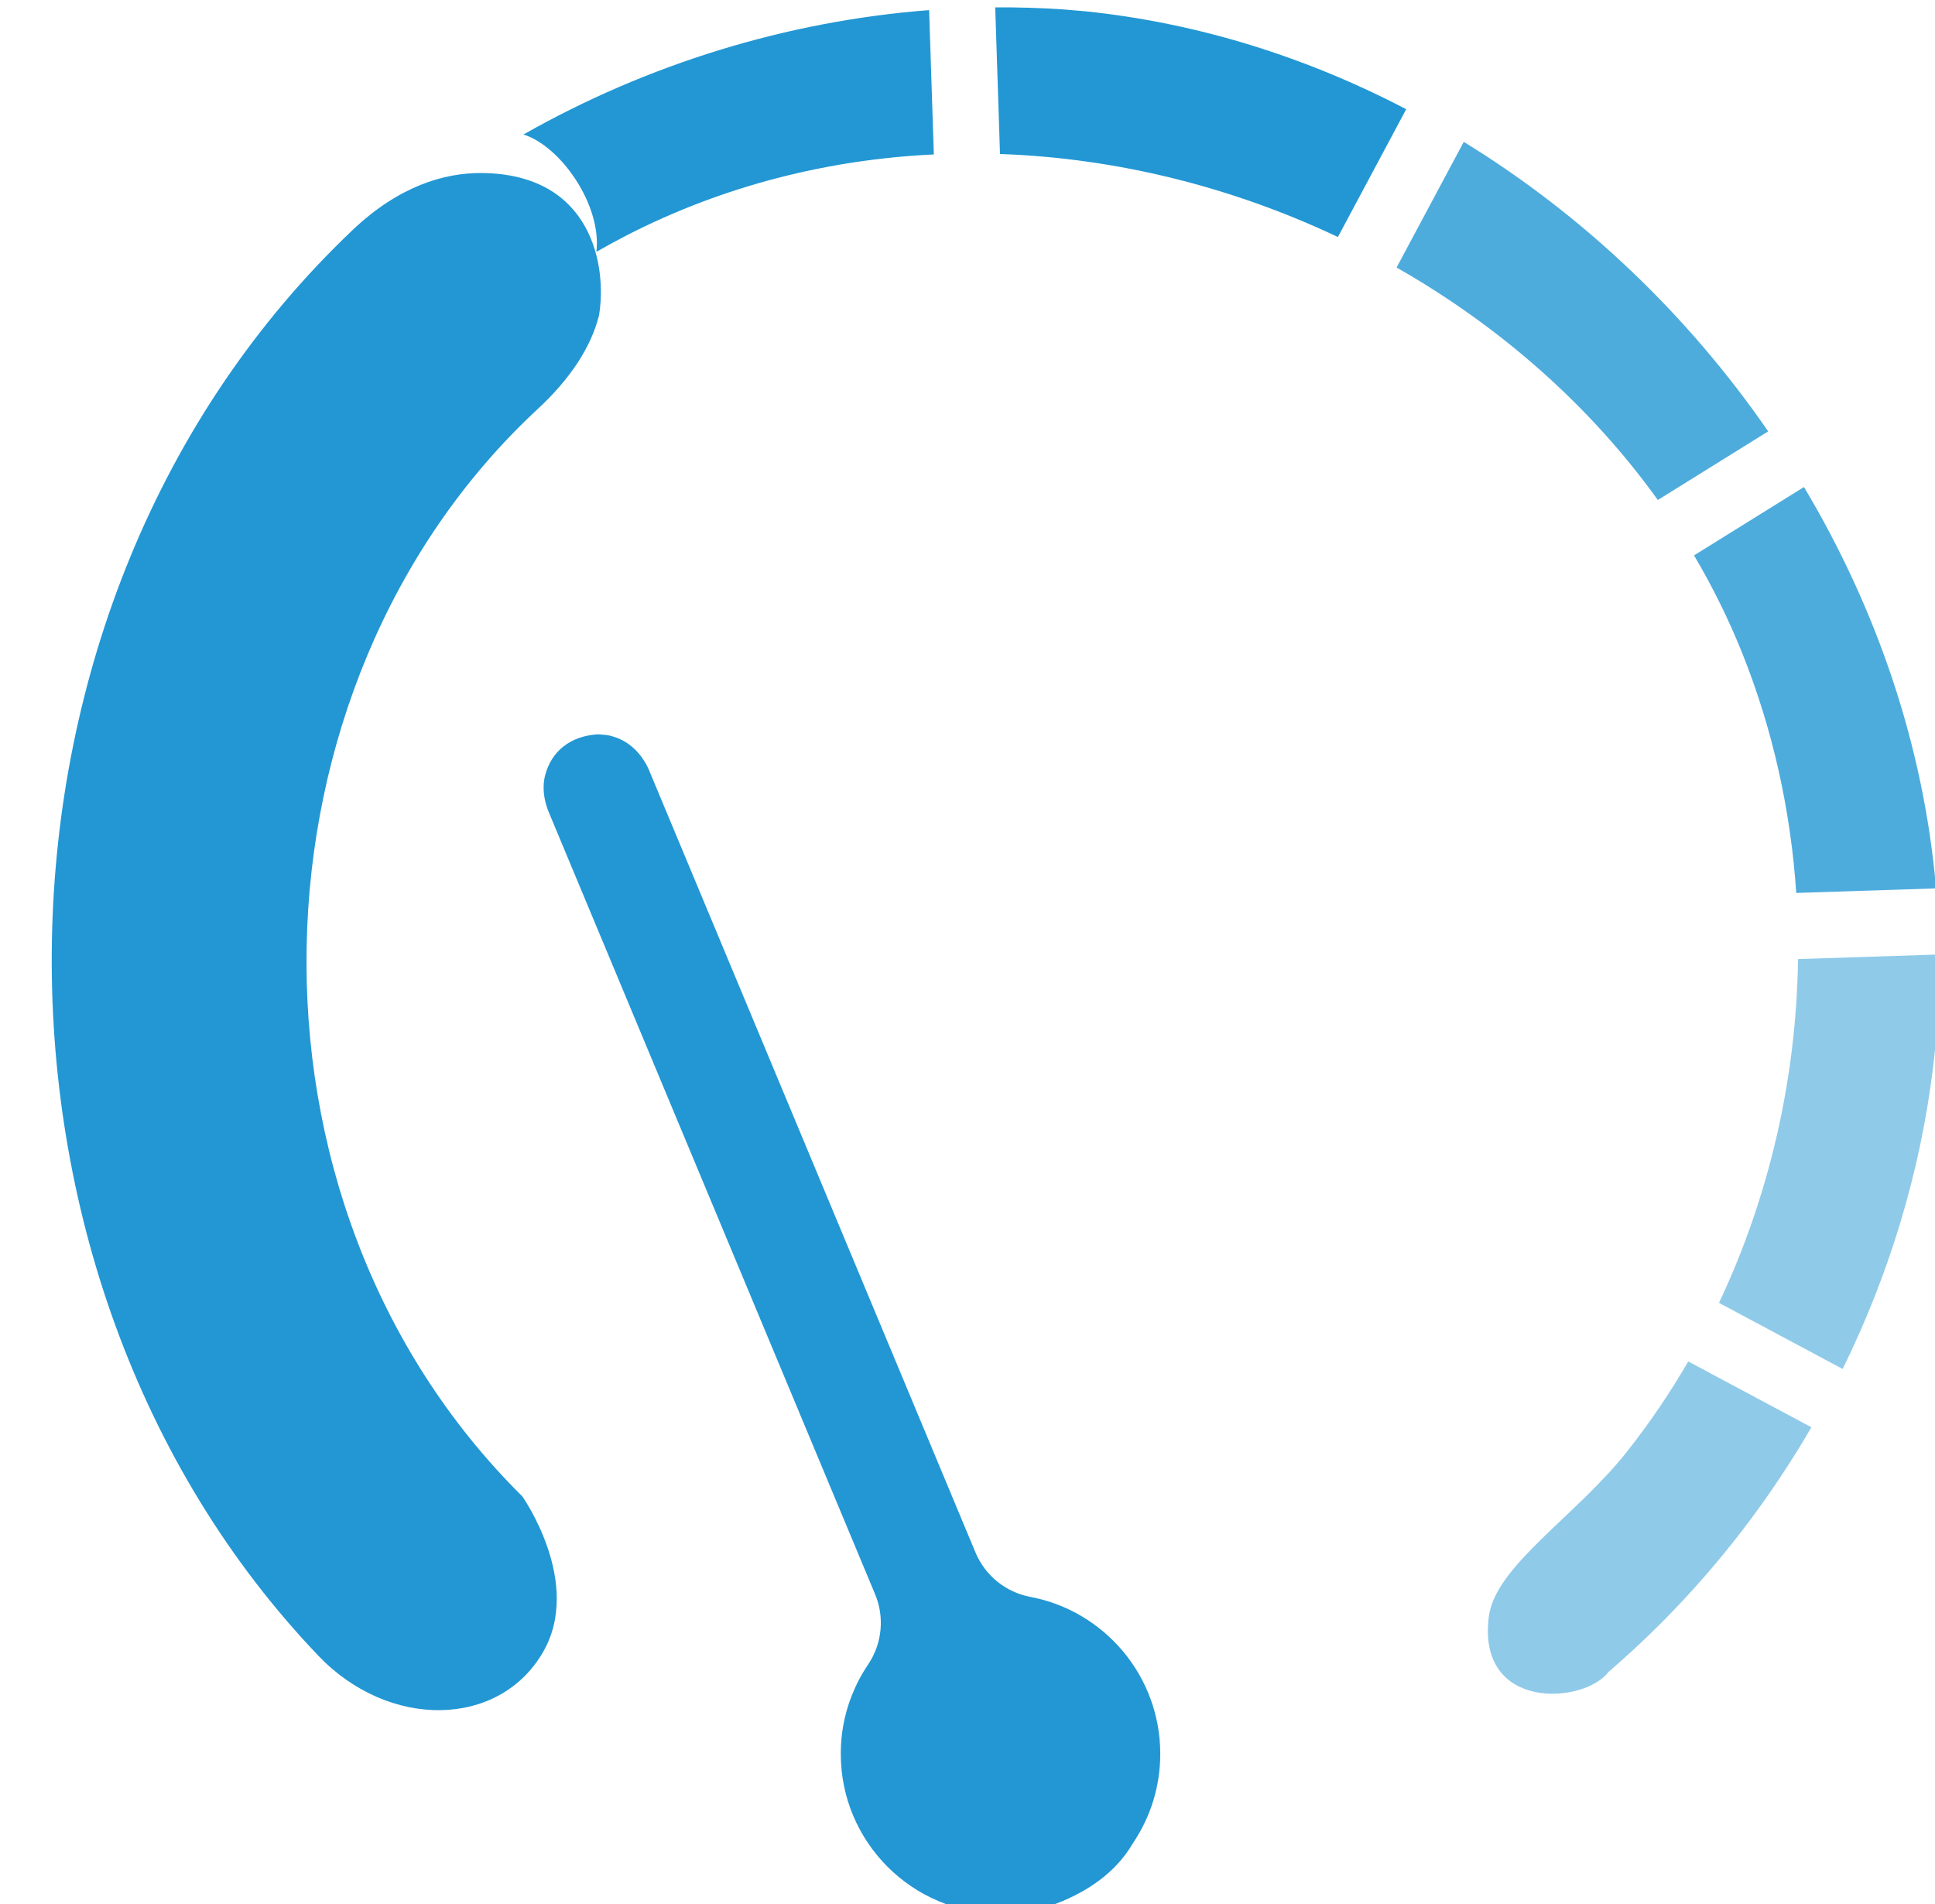
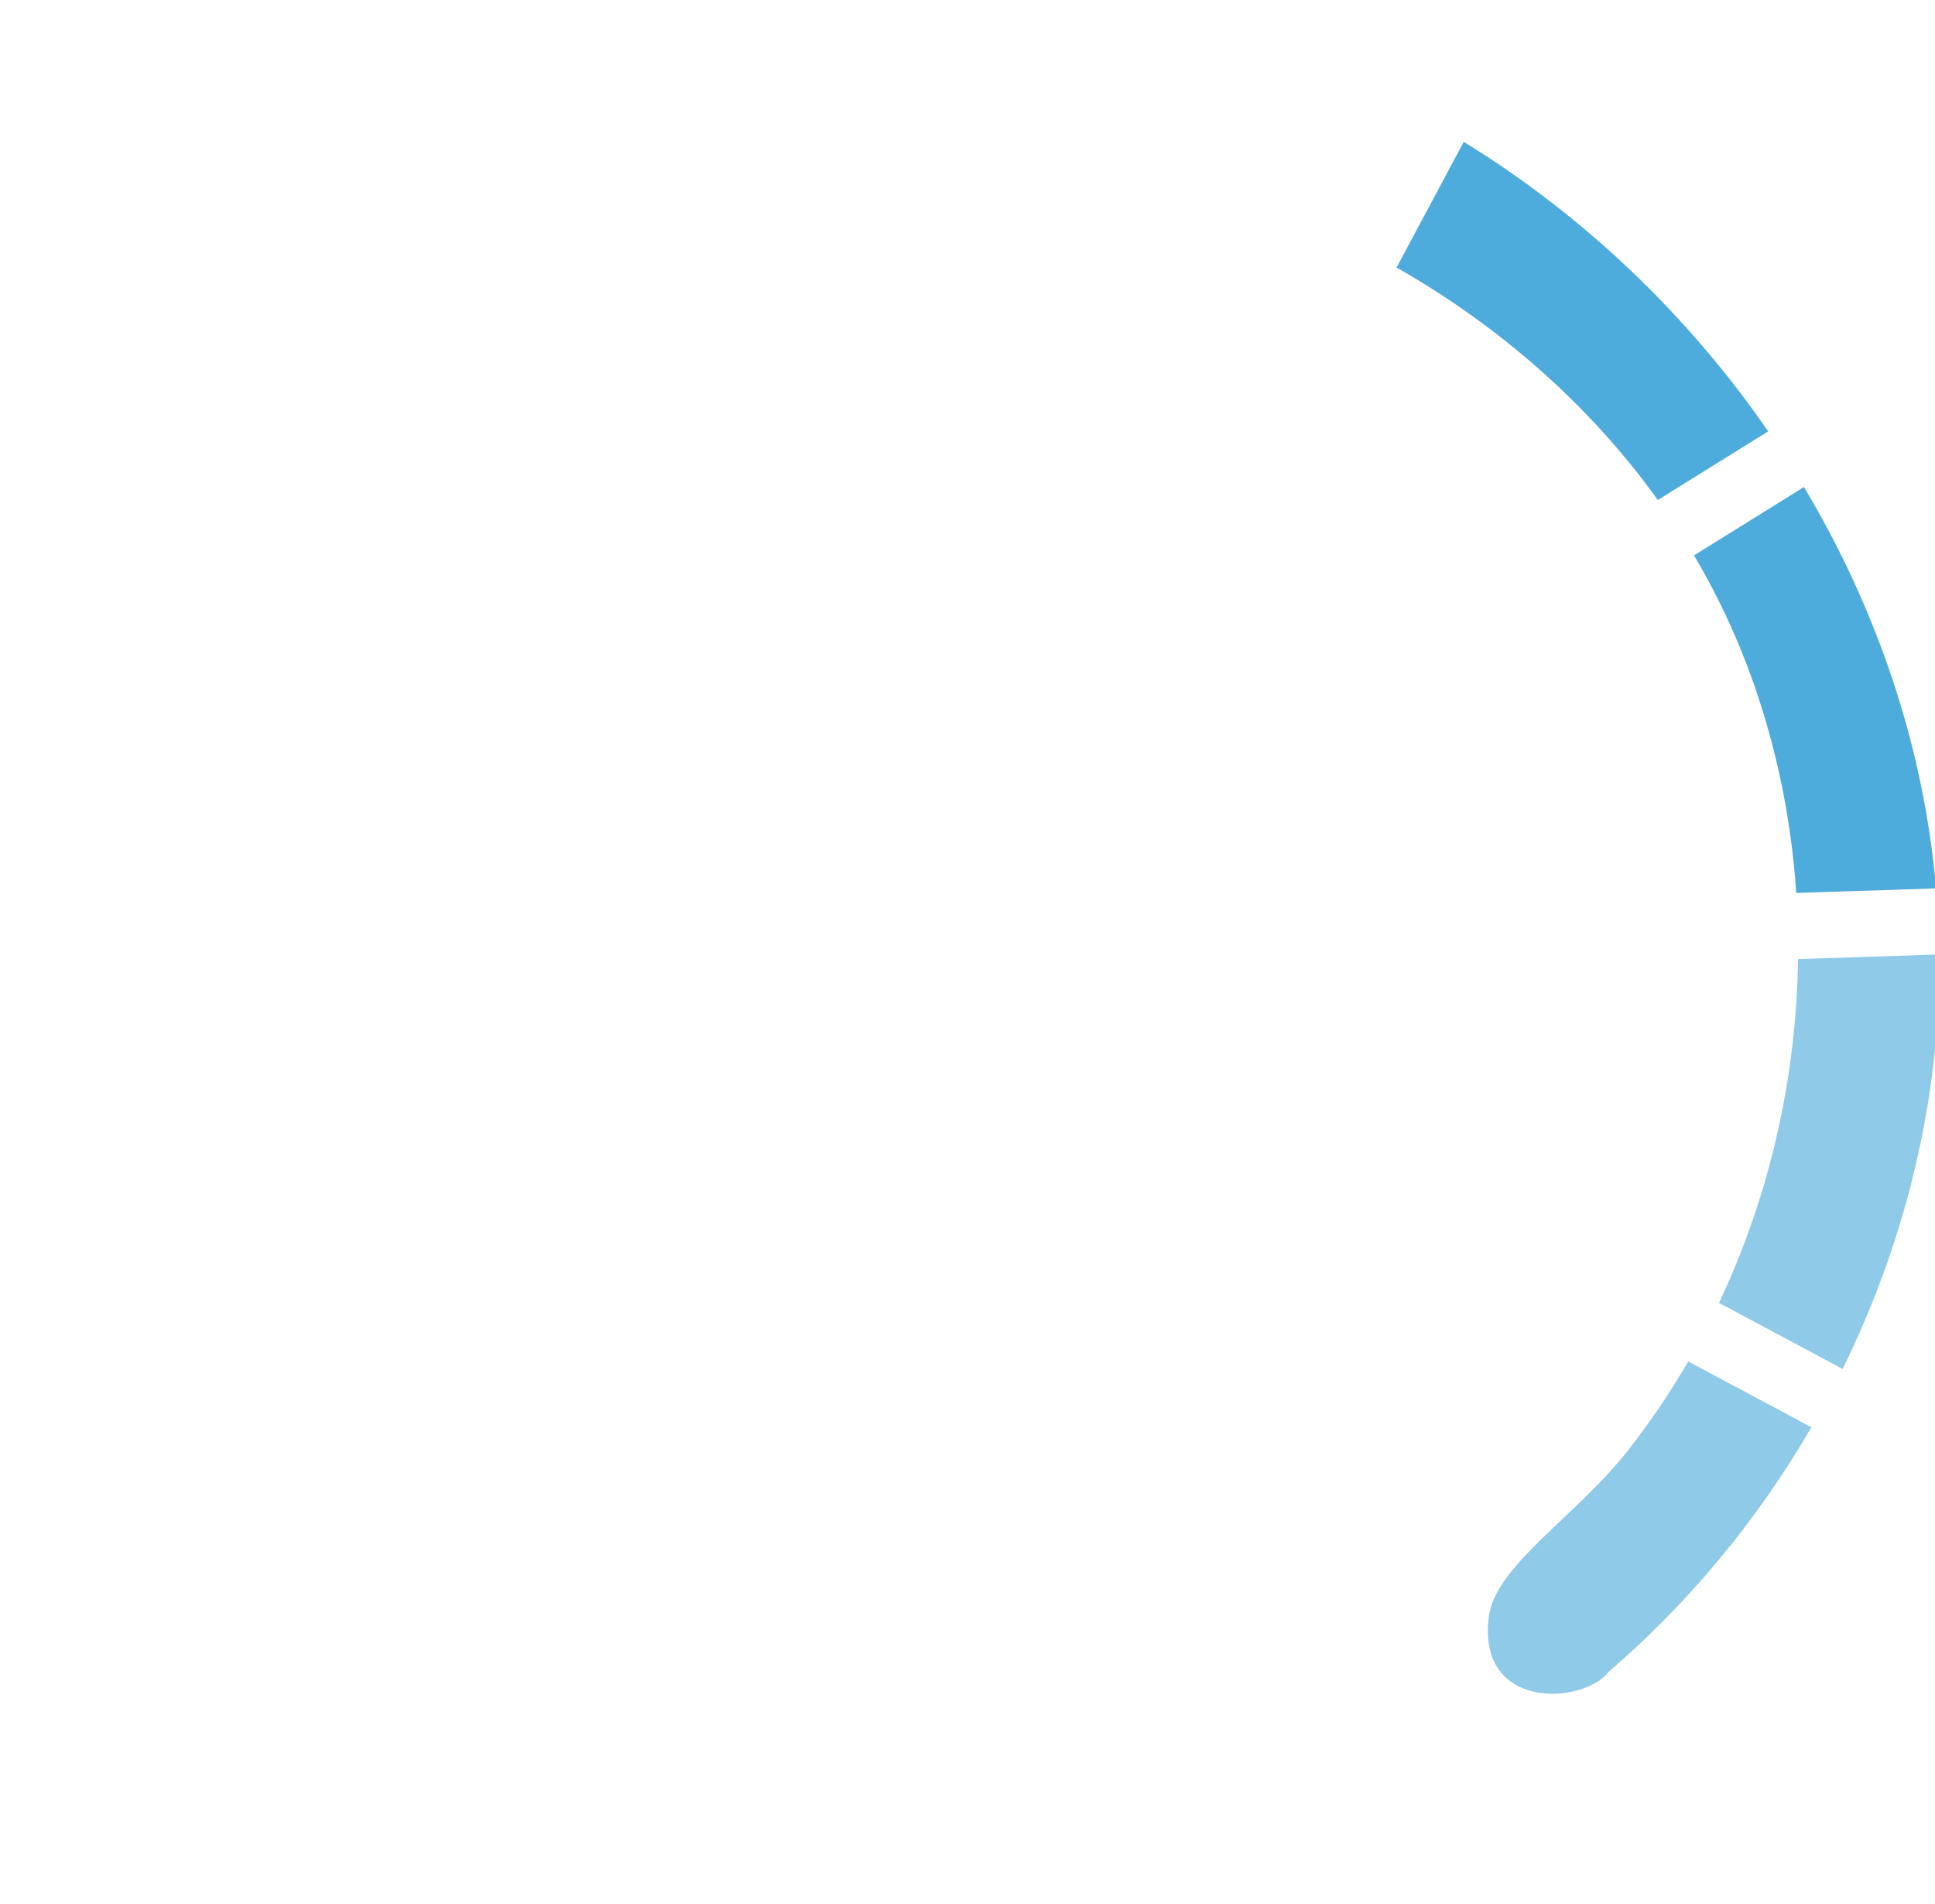
<svg xmlns="http://www.w3.org/2000/svg" xmlns:ns1="http://www.serif.com/" width="100%" height="100%" viewBox="0 0 1826 1797" version="1.1" xml:space="preserve" style="fill-rule:evenodd;clip-rule:evenodd;stroke-linejoin:round;stroke-miterlimit:2;">
  <g transform="matrix(1,0,0,1,-887.192,-4790.55)">
    <g transform="matrix(1,0,0,1,0,3888.86)">
      <g id="Speed---Cadence-Icon" ns1:id="Speed &amp; Cadence Icon" transform="matrix(19.257,0,0,19.257,-49037.9,-25858.8)">
        <g transform="matrix(0.052,0.004,-0.004,0.052,2572.96,1133.65)">
-           <path d="M1098.32,5055.3C1138.56,5010.76 1180.14,4995.15 1214.67,4992.7C1319.11,4985.27 1339.54,5071.98 1335.19,5117.98C1330.06,5147.64 1313.16,5179.1 1283.76,5210.61C1026.76,5489.7 1047.2,5973.8 1348.47,6229.5C1348.47,6229.5 1412.1,6306.17 1378.93,6374.36C1343.04,6448.37 1240.36,6457.49 1169.23,6393.8C801.617,6064.29 756.562,5433.55 1098.32,5055.3Z" style="fill:rgb(34,151,212);" />
-         </g>
+           </g>
        <g transform="matrix(0.052,0,0,0.052,2547.95,1138.3)">
          <path d="M2449.02,6116.68L2565.09,6178.72C2526.01,6246.03 2478.22,6308.45 2422.92,6363.8C2407.18,6379.56 2390.82,6394.74 2373.88,6409.3C2350.84,6439.74 2249.69,6446.58 2261.08,6357.14C2267.17,6309.35 2343.34,6262.51 2391.42,6201.53C2412.66,6174.64 2431.87,6146.26 2449.02,6116.68ZM2685.62,5733.14C2685.99,5768.19 2684.1,5803.47 2679.82,5838.85C2667.8,5937.88 2638.56,6034.37 2594.53,6123.78L2477.99,6061.48C2525.65,5960.68 2550.99,5849.21 2552.47,5737.49L2685.62,5733.14Z" style="fill:rgb(34,151,212);fill-opacity:0.5;" />
        </g>
        <g transform="matrix(0.052,0,0,0.052,2547.95,1138.3)">
          <path d="M2558.08,5292.62C2626.62,5407.32 2670.92,5536.44 2682.58,5670.87L2550.8,5675.18C2545.64,5597.98 2528.88,5521.6 2500.03,5449.52C2487.19,5417.42 2471.92,5386.56 2454.48,5357.05L2558.08,5292.62ZM2237.47,4967.35C2350.34,5036.58 2448.73,5130.51 2524.37,5240.18L2420.37,5304.85C2356.04,5215.31 2270.96,5140.86 2174.16,5085.77L2237.47,4967.35Z" style="fill:rgb(34,151,212);fill-opacity:0.8;" />
        </g>
        <g transform="matrix(0.052,0,0,0.052,2547.95,1138.3)">
-           <path d="M1733.63,4843.19L1738.08,4979.19C1639.11,4983.91 1540.57,5008.32 1448.73,5055.38C1439.06,5060.37 1429.51,5065.57 1420.09,5070.97L1420.09,5070.97C1425.26,5026.9 1386.37,4971.3 1351.34,4960.4C1467.85,4894.31 1599.08,4853.55 1733.63,4843.19ZM1795.92,4840.59C1817.1,4840.45 1838.32,4841.08 1859.54,4842.49C1870.16,4843.39 1870.16,4843.39 1880.78,4844.29C1987.19,4855.26 2089.43,4887.56 2183.23,4936.58L2118.86,5057.01C2019.58,5010.02 1910.56,4982.59 1800.44,4978.79L1795.92,4840.59Z" style="fill:rgb(34,151,212);" />
-         </g>
+           </g>
        <g transform="matrix(0.052,0,0,0.052,2547.95,1142.48)">
-           <path d="M1374.59,5517.22C1367.91,5499.47 1370.84,5487.52 1371.86,5483.6C1377.67,5461.57 1395.18,5446.88 1421.35,5445.31C1421.69,5445.31 1422.01,5445.32 1422.33,5445.33C1431.21,5445.92 1432.82,5446.42 1436.88,5447.72C1436.97,5447.75 1437.05,5447.77 1437.13,5447.8C1451.45,5452.34 1462.64,5463.7 1469.16,5477.8C1481.88,5508.29 1777.3,6216.27 1777.3,6216.27C1786.39,6238.06 1805.84,6253.81 1829.04,6258.19C1898.69,6271.31 1951.46,6332.62 1951.46,6406.14C1951.46,6436.79 1942.29,6465.32 1926.5,6489.11C1925.92,6489.99 1925.35,6490.89 1924.81,6491.79C1911.61,6513.78 1889.99,6531.95 1859.44,6544.86C1859.4,6544.88 1859.37,6544.89 1859.34,6544.91C1841.42,6552.51 1821.65,6556.68 1800.92,6556.68C1717.83,6556.68 1650.39,6489.22 1650.39,6406.14C1650.39,6394.71 1651.62,6383.58 1654.07,6372.89C1654.1,6372.75 1654.13,6372.61 1654.16,6372.46C1656.28,6362.92 1659.52,6353.28 1663.97,6343.61L1664.76,6341.89C1664.76,6341.89 1666.02,6339.21 1666.02,6339.21C1669.05,6333.14 1672.51,6327.32 1676.23,6321.77C1689.35,6302.22 1691.79,6277.4 1682.72,6255.67L1374.59,5517.22Z" style="fill:rgb(34,151,212);" />
-         </g>
+           </g>
      </g>
    </g>
  </g>
</svg>